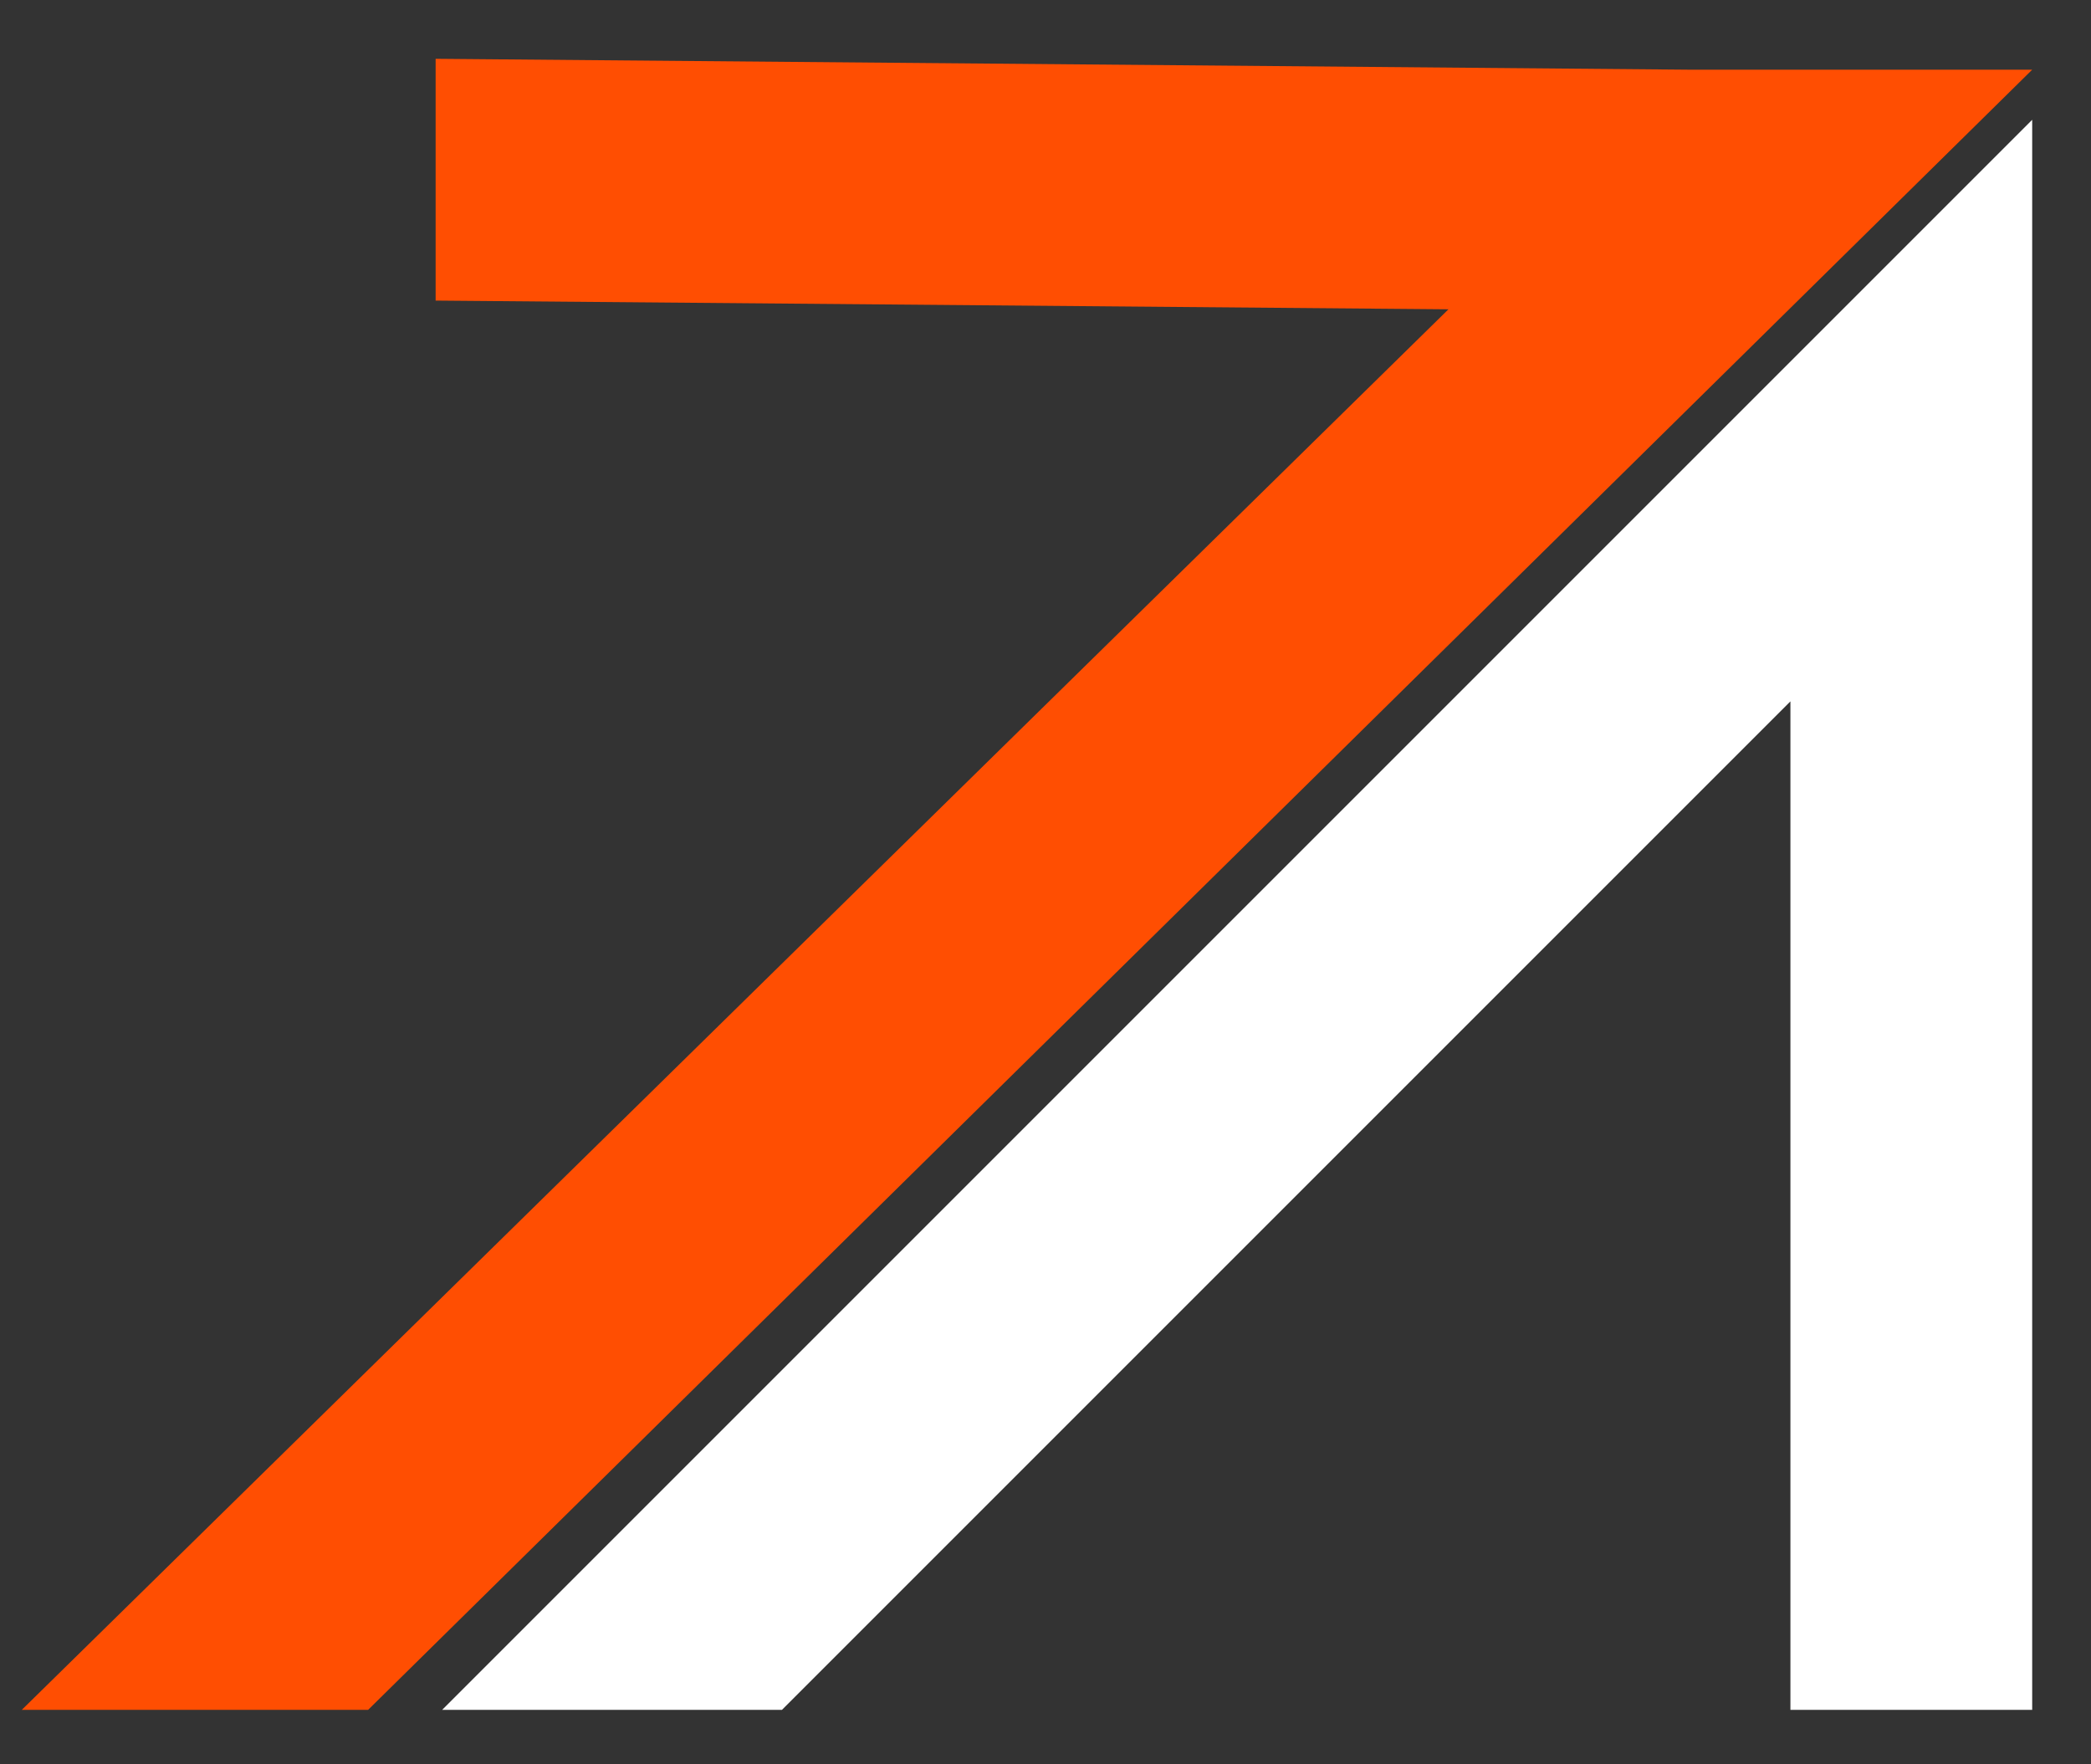
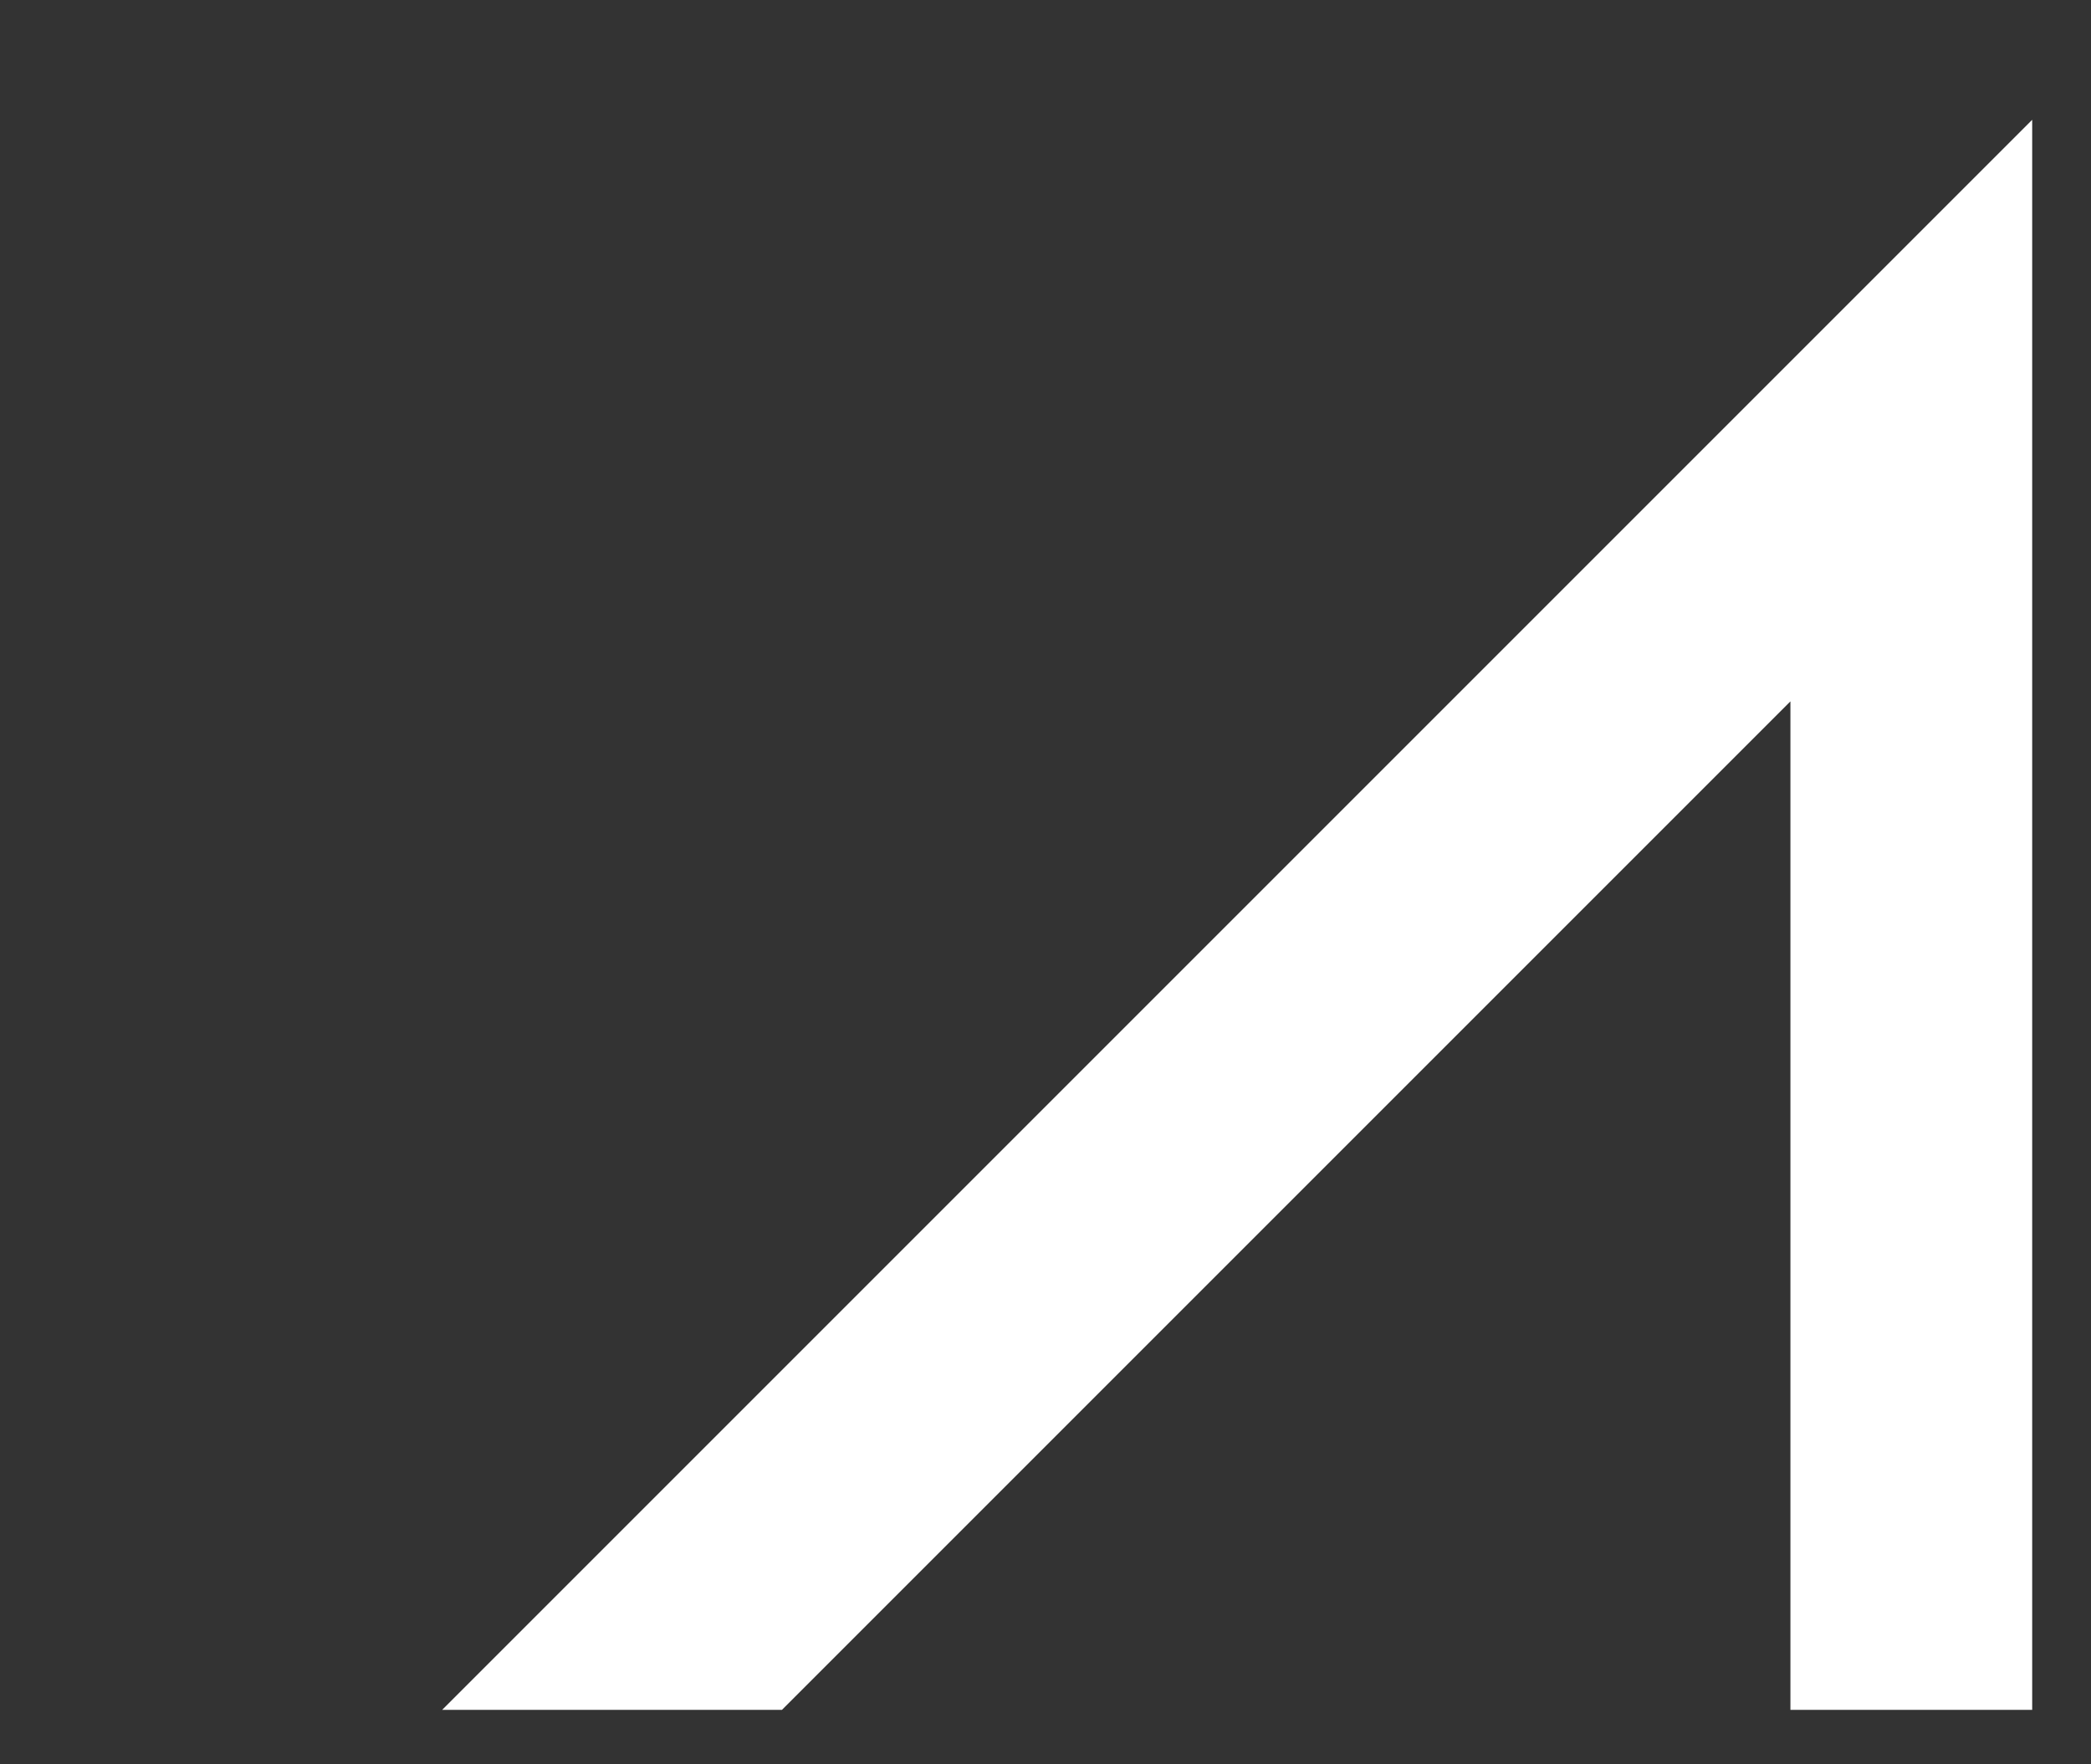
<svg xmlns="http://www.w3.org/2000/svg" width="96" height="81" viewBox="0 0 96 81" fill="none">
  <rect x="0" y="0" width="96" height="81" fill="#333333" stroke="none" />
  <path d="M20.3 78.5H35.9L82.2 32.2V78.5H93.3V21.1V5.5L20.3 78.5Z" fill="white" />
-   <path d="M12.1 78.5H16.9L93.3 3.2H77.6L20 2.7V13.8L66.5 14.2L1 78.5H12.1Z" fill="#FF4E02" />
</svg>